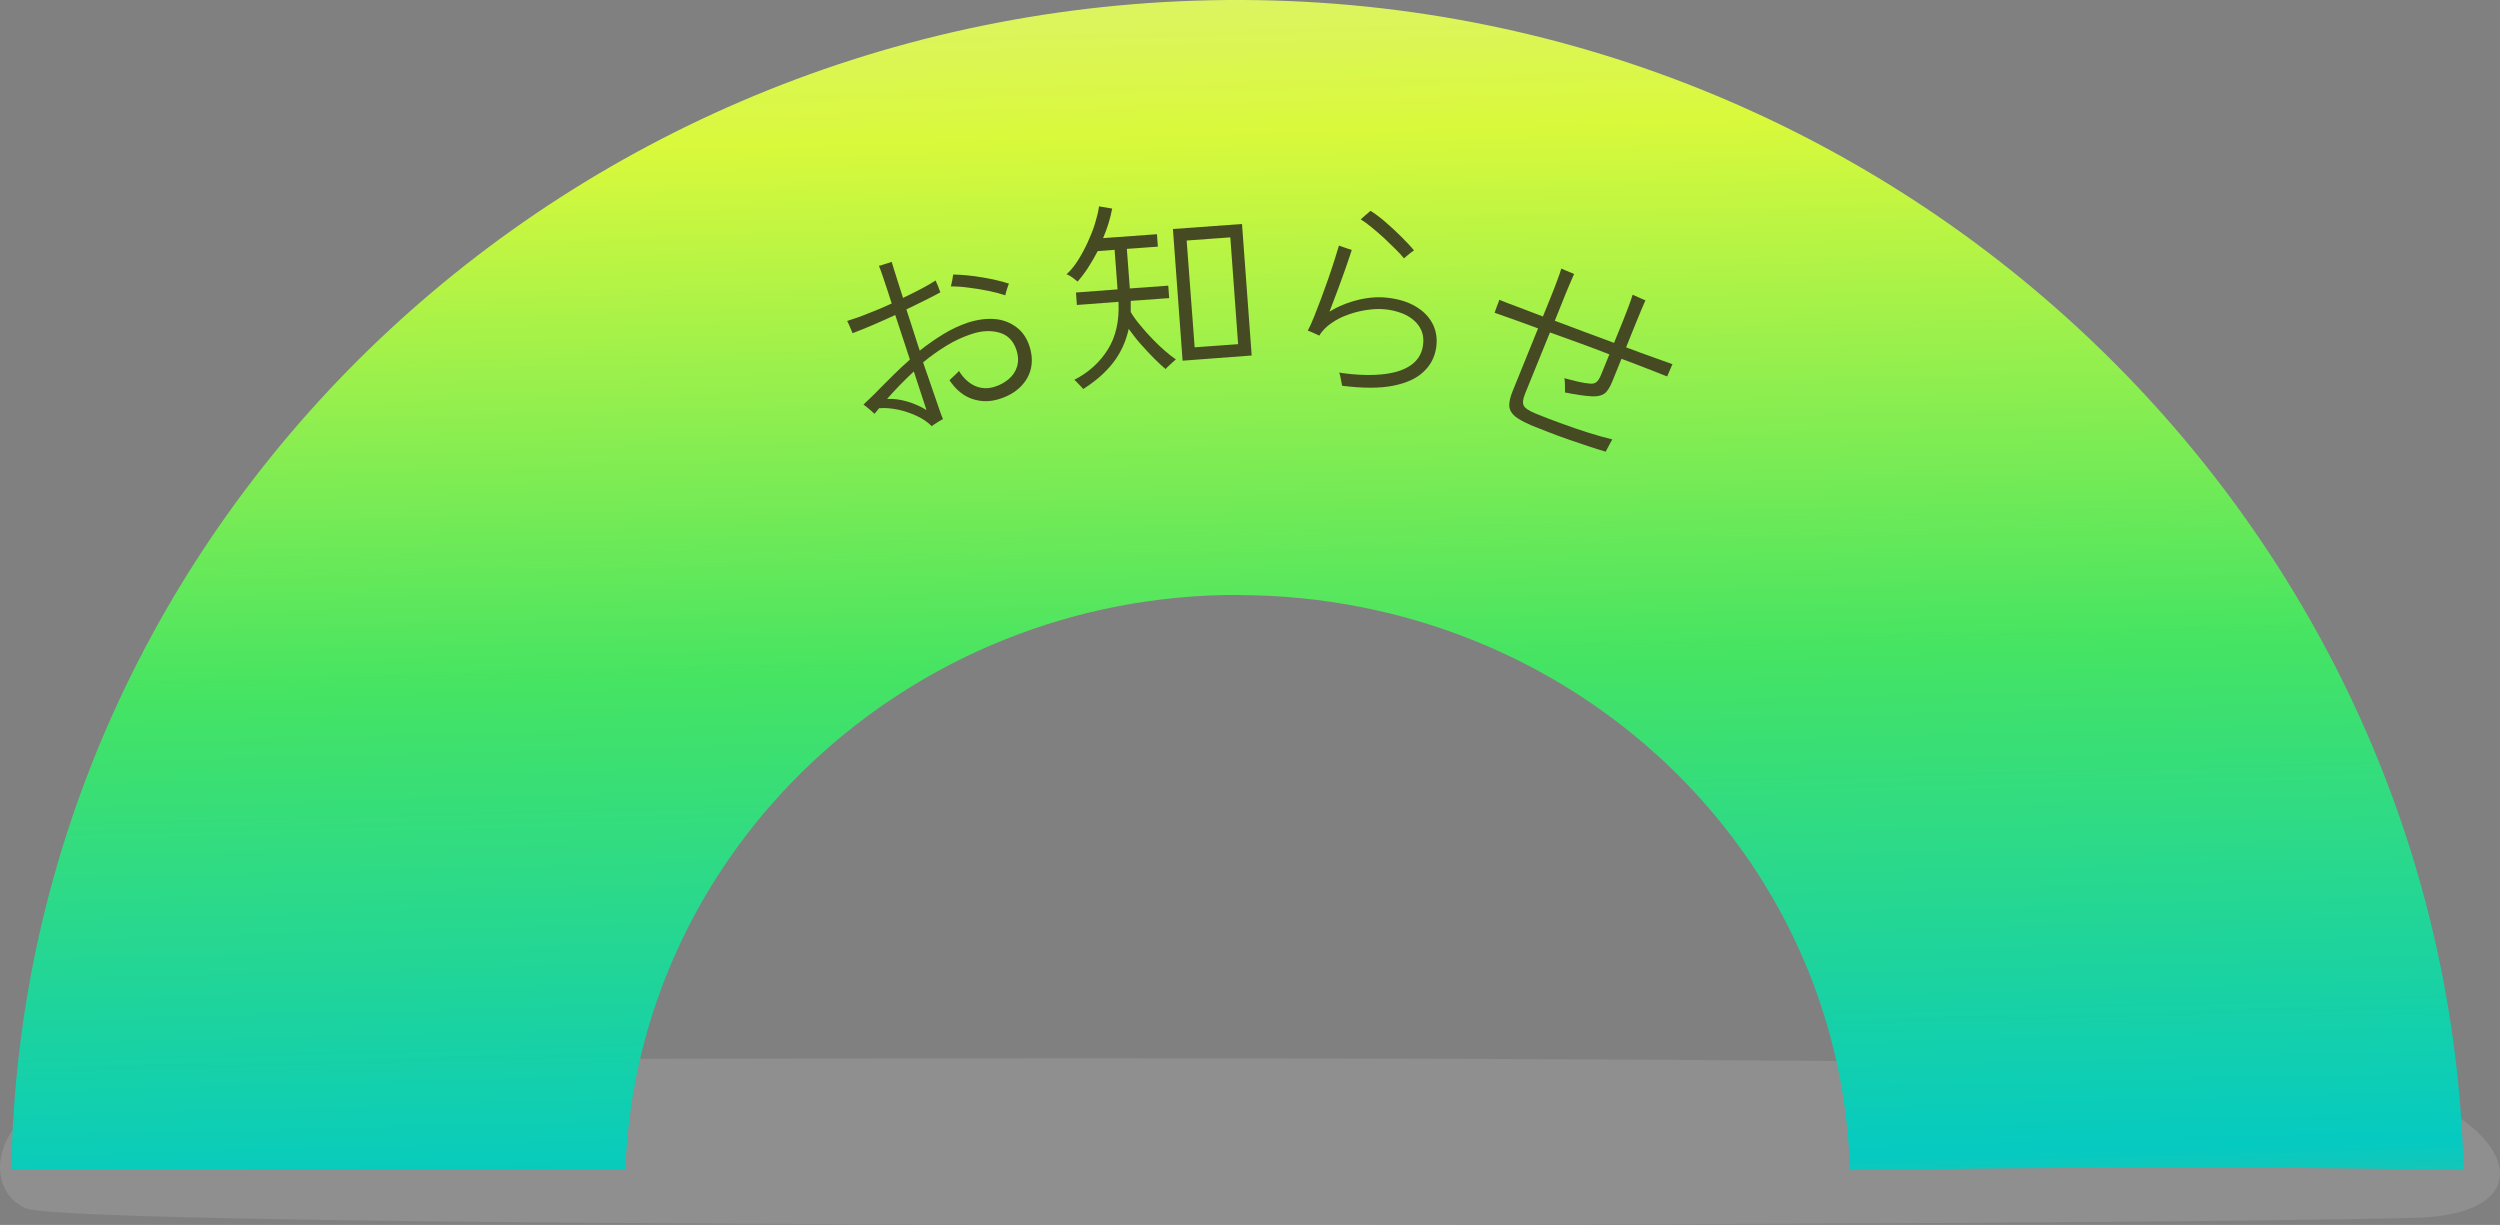
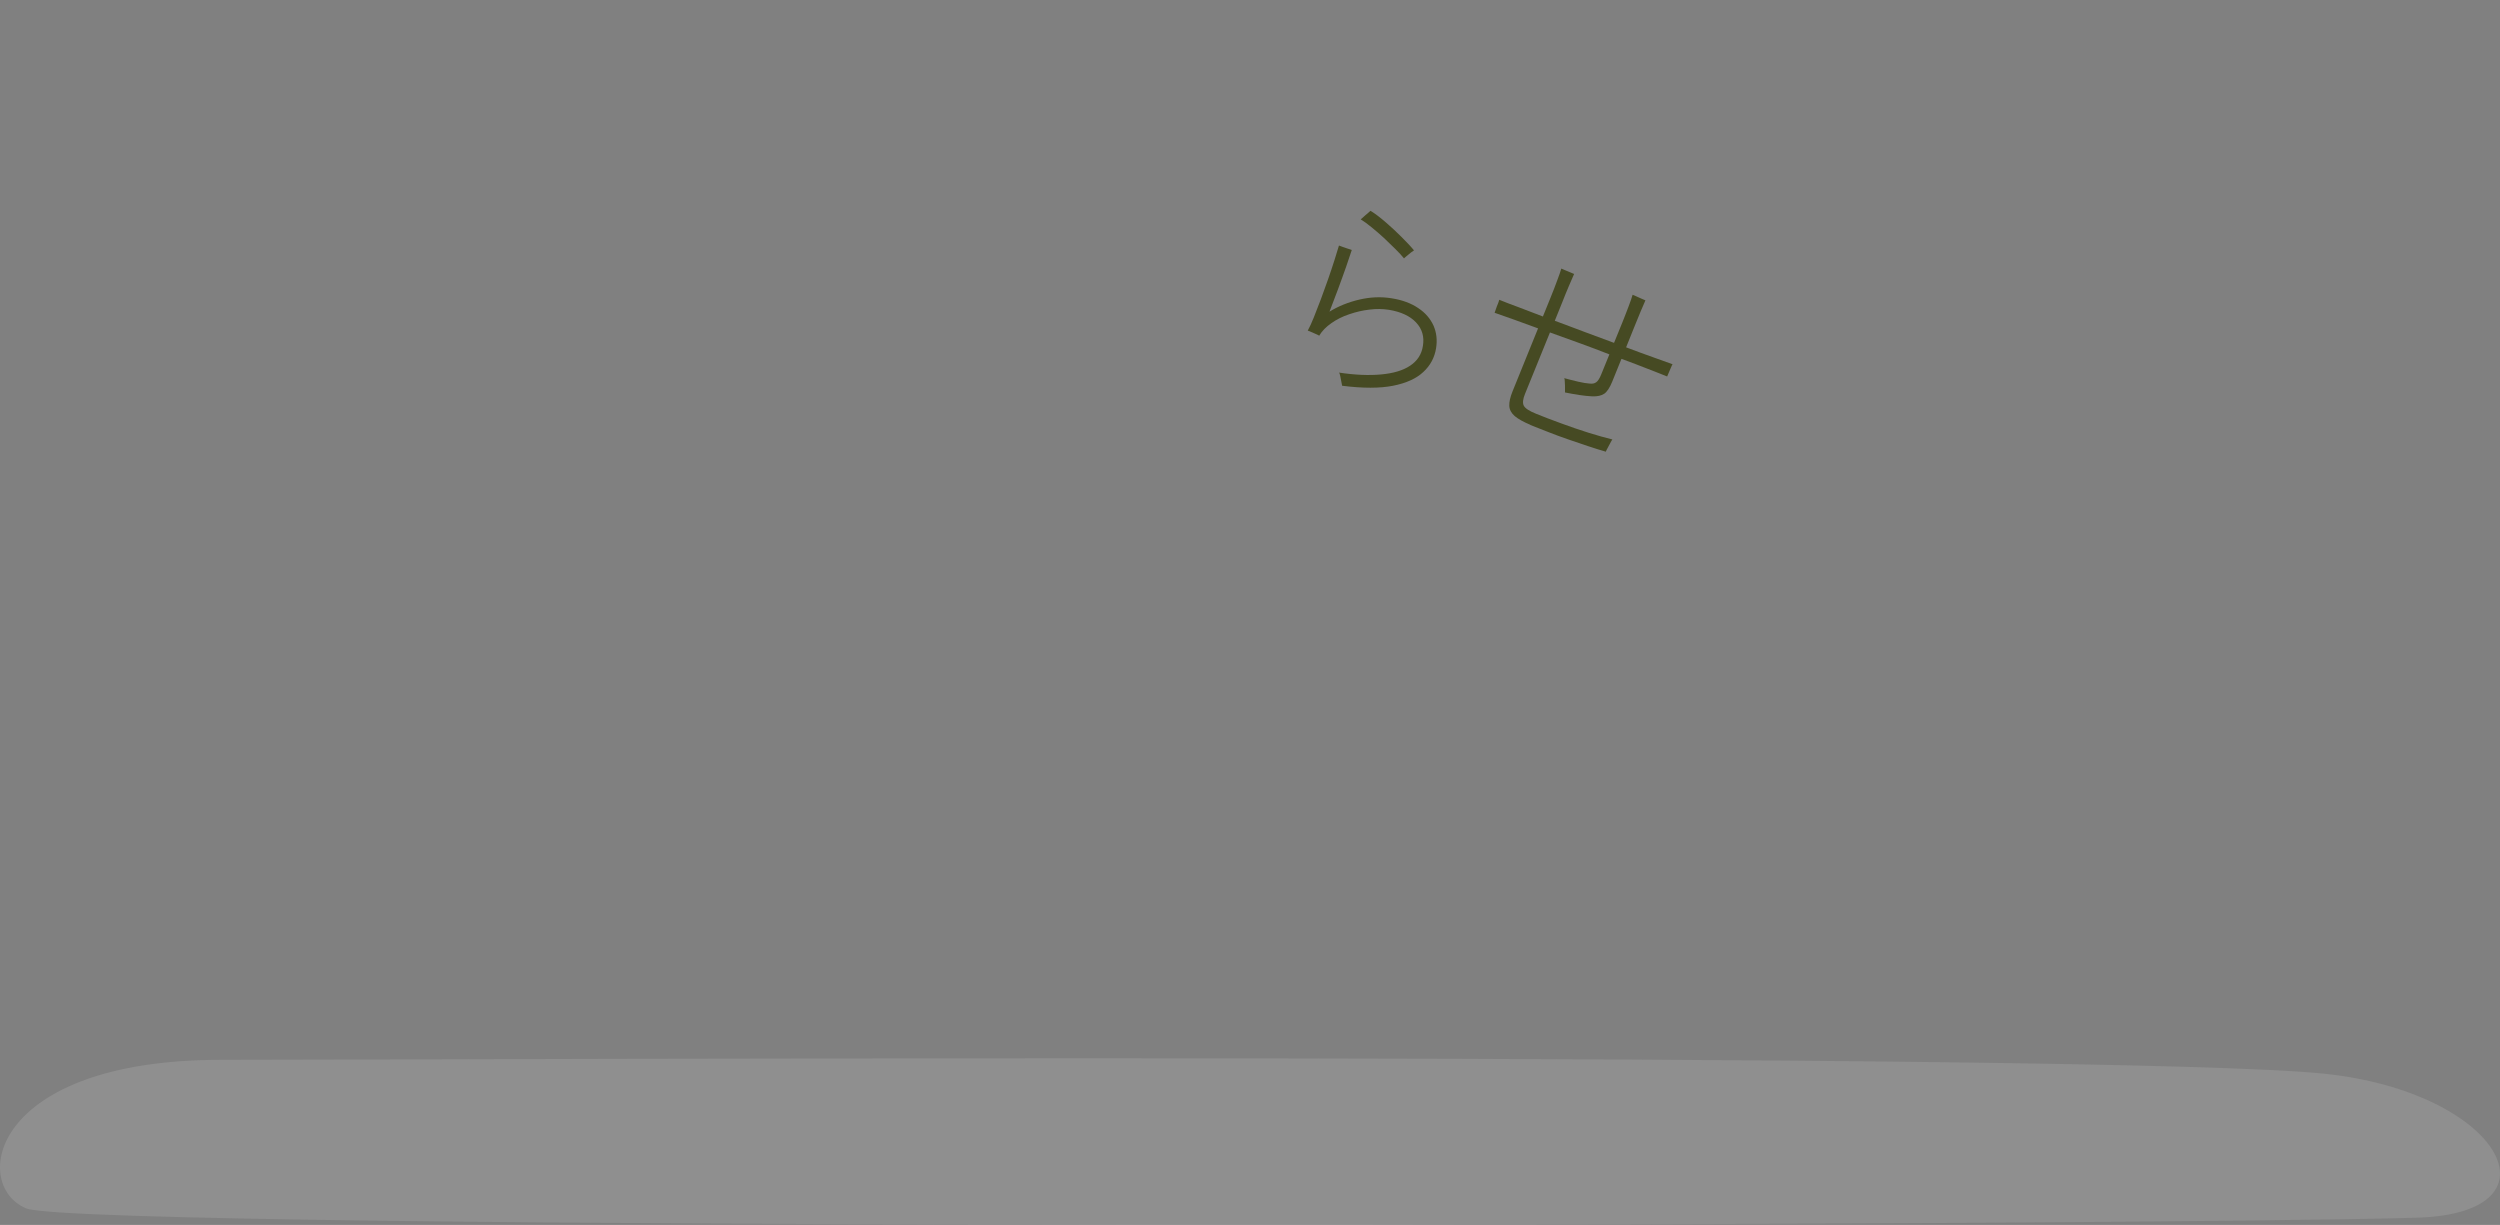
<svg xmlns="http://www.w3.org/2000/svg" viewBox="0 0 134.6 65.95">
  <rect x="0" y="0" width="134.6" height="65.95" fill="#808080" stroke="none" />
  <defs>
    <style>
      .cls-1 {
        isolation: isolate;
      }

      .cls-2 {
        fill: #464a23;
      }

      .cls-2, .cls-3, .cls-4 {
        stroke-width: 0px;
      }

      .cls-3 {
        fill: url(#linear-gradient);
        fill-rule: evenodd;
      }

      .cls-4 {
        fill: #b3b3b3;
        mix-blend-mode: multiply;
        opacity: .3;
      }
    </style>
    <linearGradient id="linear-gradient" x1="648.96" y1="-76.33" x2="670" y2="31.38" gradientTransform="translate(-588.26 -53.51) rotate(9.53)" gradientUnits="userSpaceOnUse">
      <stop offset="0" stop-color="#e6e6d2" />
      <stop offset=".26" stop-color="#d9f93b" />
      <stop offset=".52" stop-color="#46e462" />
      <stop offset=".77" stop-color="#05cac1" />
      <stop offset="1" stop-color="#ff8d32" />
    </linearGradient>
  </defs>
  <g class="cls-1">
    <g id="_レイヤー_2" data-name="レイヤー 2">
      <g id="_レイアウト" data-name="レイアウト">
        <g>
-           <path class="cls-4" d="M130.16,65.56c-14.42.45-125.75.75-128.75-.5s-1.96-8,10.5-8,101.85-.45,113.25.75c9.5,1,13,7.5,5,7.75Z" />
+           <path class="cls-4" d="M130.16,65.56c-14.42.45-125.75.75-128.75-.5s-1.96-8,10.5-8,101.85-.45,113.25.75c9.5,1,13,7.5,5,7.75" />
          <g>
-             <path class="cls-3" d="M66.77,32.04c17.86.07,32.34,13.77,32.83,30.96,11.02-.15,22.03-.21,33.04,0C131.79,28.48,102.74.15,66.9,0,30.69-.15,1.17,27.98.61,62.99c11.02,0,22.04-.04,33.06,0,.61-17.21,15.21-31.03,33.09-30.96Z" />
            <g>
-               <path class="cls-2" d="M50.2,22.98c-.23-.24-.52-.44-.85-.59-.33-.15-.67-.27-1.03-.34-.35-.07-.68-.1-.99-.07-.04.05-.08.1-.12.15-.05.05-.09.1-.13.15-.03-.03-.08-.08-.16-.15-.08-.07-.16-.14-.25-.21-.09-.07-.15-.12-.18-.14.12-.12.26-.25.4-.38s.3-.29.46-.46c.24-.24.5-.5.77-.77s.57-.54.87-.81l-.79-2.4c-.41.19-.81.37-1.21.54-.4.17-.76.32-1.09.44-.01-.04-.04-.11-.08-.2-.04-.09-.08-.18-.12-.28-.04-.09-.07-.15-.09-.18.33-.1.71-.23,1.12-.4.42-.16.85-.34,1.28-.54l-.2-.62c-.03-.09-.07-.21-.12-.36s-.1-.3-.15-.45-.1-.29-.14-.4-.07-.18-.08-.2c.05,0,.13-.03.22-.06.1-.03.2-.06.29-.09.09-.03.16-.05.18-.06,0,.02.04.12.09.3.06.18.13.42.22.7.09.29.19.6.3.94.35-.17.68-.33.98-.49.3-.16.56-.31.78-.45,0,.03.03.09.07.18.04.09.08.18.11.28.04.09.06.15.07.18-.24.13-.52.28-.83.43s-.64.32-1,.49c.13.39.25.78.38,1.17.12.39.24.74.34,1.05.41-.33.83-.62,1.27-.89.44-.27.88-.47,1.32-.62.53-.17,1.02-.23,1.47-.19s.83.2,1.15.44c.32.24.55.58.69,1,.15.45.17.86.08,1.24-.09.38-.29.71-.58.99-.29.28-.66.49-1.11.63-.5.16-.98.16-1.46,0-.48-.16-.89-.5-1.23-1.01.04-.03.09-.08.16-.15s.14-.13.21-.2c.07-.07.12-.12.14-.15.24.39.53.66.87.81.35.15.71.16,1.09.03.28-.09.52-.23.73-.41.21-.18.36-.4.44-.67s.07-.57-.04-.9c-.16-.48-.46-.79-.91-.92-.45-.13-.96-.11-1.52.08-.45.15-.89.35-1.33.62-.44.27-.86.57-1.26.9.07.22.17.49.28.81.11.32.22.64.33.96.11.32.21.6.29.84.08.23.14.38.17.44-.04.02-.1.06-.19.11s-.17.11-.25.16c-.08.05-.14.09-.17.12ZM49.88,22.07l-.68-2.07c-.54.5-1.02,1-1.44,1.48.36-.02.72.03,1.09.14.37.11.71.26,1.02.45ZM54.13,15.9c-.27-.09-.57-.17-.92-.24-.34-.07-.69-.13-1.04-.17-.35-.05-.68-.07-.98-.07.02-.04.03-.11.05-.2s.04-.17.05-.26c.02-.09.03-.15.03-.18.48.01,1,.06,1.54.15.54.09,1.03.2,1.46.34-.02.04-.04.1-.07.19-.03.09-.06.17-.08.26-.03.09-.04.15-.04.19Z" />
-               <path class="cls-2" d="M58.33,20.96s-.06-.08-.13-.15c-.07-.07-.14-.15-.21-.22-.07-.08-.12-.12-.15-.14.78-.4,1.38-.95,1.81-1.64.43-.69.62-1.54.57-2.56l-2.24.17-.05-.67,2.24-.17-.16-2.13-.91.07c-.16.31-.33.6-.51.88-.18.28-.37.53-.57.76-.07-.06-.16-.13-.28-.22-.11-.08-.22-.14-.32-.17.21-.19.42-.44.61-.74.19-.3.37-.63.53-.98.16-.35.3-.69.4-1.03s.18-.64.21-.91l.71.12c-.1.53-.26,1.06-.49,1.59l2.9-.21.05.67-1.67.12.16,2.13,2.07-.15.05.67-2.07.15c0,.1,0,.2,0,.3,0,.1,0,.2,0,.3.13.23.3.46.51.71.2.25.42.49.65.73s.46.46.68.65c.22.19.42.35.59.46-.03.02-.08.07-.17.15-.08.08-.16.15-.24.22-.08.07-.12.12-.14.15-.19-.15-.4-.35-.63-.58-.23-.23-.47-.49-.71-.76-.24-.27-.45-.55-.65-.82-.15.68-.43,1.29-.84,1.82-.41.53-.95,1-1.62,1.42ZM63.67,19.41l-.52-7.08,3.72-.27.52,7.08-3.72.28ZM64.31,18.7l2.35-.17-.42-5.75-2.35.17.43,5.75Z" />
              <path class="cls-2" d="M72.26,20.77s-.02-.11-.04-.21c-.02-.1-.04-.21-.06-.31s-.04-.16-.07-.19c.86.13,1.62.16,2.27.1.65-.06,1.17-.21,1.56-.47.39-.26.62-.61.69-1.07.08-.49-.04-.91-.37-1.26-.33-.35-.81-.57-1.46-.68-.33-.05-.67-.06-1.05-.01-.37.04-.74.13-1.09.25-.36.12-.68.28-.96.48-.29.2-.5.42-.66.68l-.03-.03c-.07-.03-.17-.08-.31-.14-.14-.06-.23-.1-.27-.11.1-.18.21-.42.33-.72.12-.3.25-.63.38-.98s.26-.72.39-1.08c.13-.37.24-.71.34-1.02s.18-.57.24-.78c.03.01.1.04.19.07.09.03.19.07.29.1.1.03.17.05.21.07-.08.24-.18.55-.31.92-.13.38-.28.77-.43,1.19-.16.42-.31.82-.46,1.21.47-.29,1.01-.51,1.61-.65.6-.14,1.18-.16,1.73-.07.58.09,1.06.27,1.44.53.38.25.65.57.82.94.16.37.21.77.14,1.21-.08.51-.31.94-.69,1.29-.37.35-.92.6-1.63.74-.71.14-1.63.14-2.74,0ZM75.6,13.92c-.12-.15-.28-.32-.47-.51-.19-.19-.4-.39-.62-.6-.22-.2-.44-.39-.66-.57-.22-.18-.41-.32-.59-.43.03-.02.08-.07.15-.13.07-.06.14-.13.22-.19.07-.07.13-.11.16-.14.26.16.53.37.82.62s.57.51.84.78.5.51.68.73c-.03.02-.09.06-.17.12s-.15.13-.23.19-.12.11-.15.13Z" />
              <path class="cls-2" d="M82.41,22.88c-.38-.16-.67-.32-.86-.48-.18-.16-.28-.34-.29-.55-.01-.21.05-.47.18-.79l1.37-3.38c-.46-.17-.89-.33-1.29-.47s-.75-.26-1.05-.37c.01-.03.04-.1.07-.2s.07-.19.11-.29c.04-.1.06-.17.07-.21.29.12.63.25,1.04.4.4.15.84.32,1.31.5l.41-1.01c.13-.32.25-.63.36-.93s.19-.51.22-.64c.04.02.11.05.21.09.1.04.2.08.29.12s.16.07.19.08c-.07.16-.17.38-.29.67-.12.29-.24.57-.35.86l-.4.99c.52.2,1.06.39,1.6.6.55.2,1.08.4,1.59.59l.44-1.08c.14-.34.25-.64.35-.9.1-.26.17-.47.21-.61.04.02.11.05.21.09.1.04.19.09.29.13.1.04.16.07.19.08-.06.13-.14.32-.25.58-.11.26-.23.55-.36.88l-.43,1.07c.54.2,1.03.39,1.47.54.44.16.78.28,1.03.37-.02.03-.05.09-.09.19-.04.09-.08.19-.12.28-.04.09-.06.15-.08.19-.26-.11-.61-.24-1.04-.41-.43-.17-.9-.35-1.42-.54l-.49,1.21c-.14.35-.29.57-.44.67-.15.1-.36.15-.64.14-.43-.02-.92-.1-1.47-.21,0-.04,0-.11,0-.22,0-.11,0-.22-.01-.33,0-.11-.01-.18-.03-.22.25.07.5.13.75.19.25.06.46.09.6.1.16.02.28,0,.37-.07.09-.06.18-.2.27-.42l.44-1.08c-.51-.2-1.04-.4-1.59-.6-.55-.2-1.08-.39-1.61-.58l-1.34,3.3c-.12.29-.14.5-.07.64s.29.29.67.44c.41.17.87.34,1.36.52.49.18.98.35,1.46.5.48.15.91.27,1.28.36-.02.03-.06.09-.11.19-.05.09-.1.19-.15.28-.05.09-.08.15-.09.19-.28-.08-.6-.18-.96-.3-.36-.12-.72-.24-1.09-.37-.37-.13-.73-.26-1.08-.4-.35-.14-.66-.26-.94-.37Z" />
            </g>
          </g>
        </g>
      </g>
    </g>
  </g>
</svg>